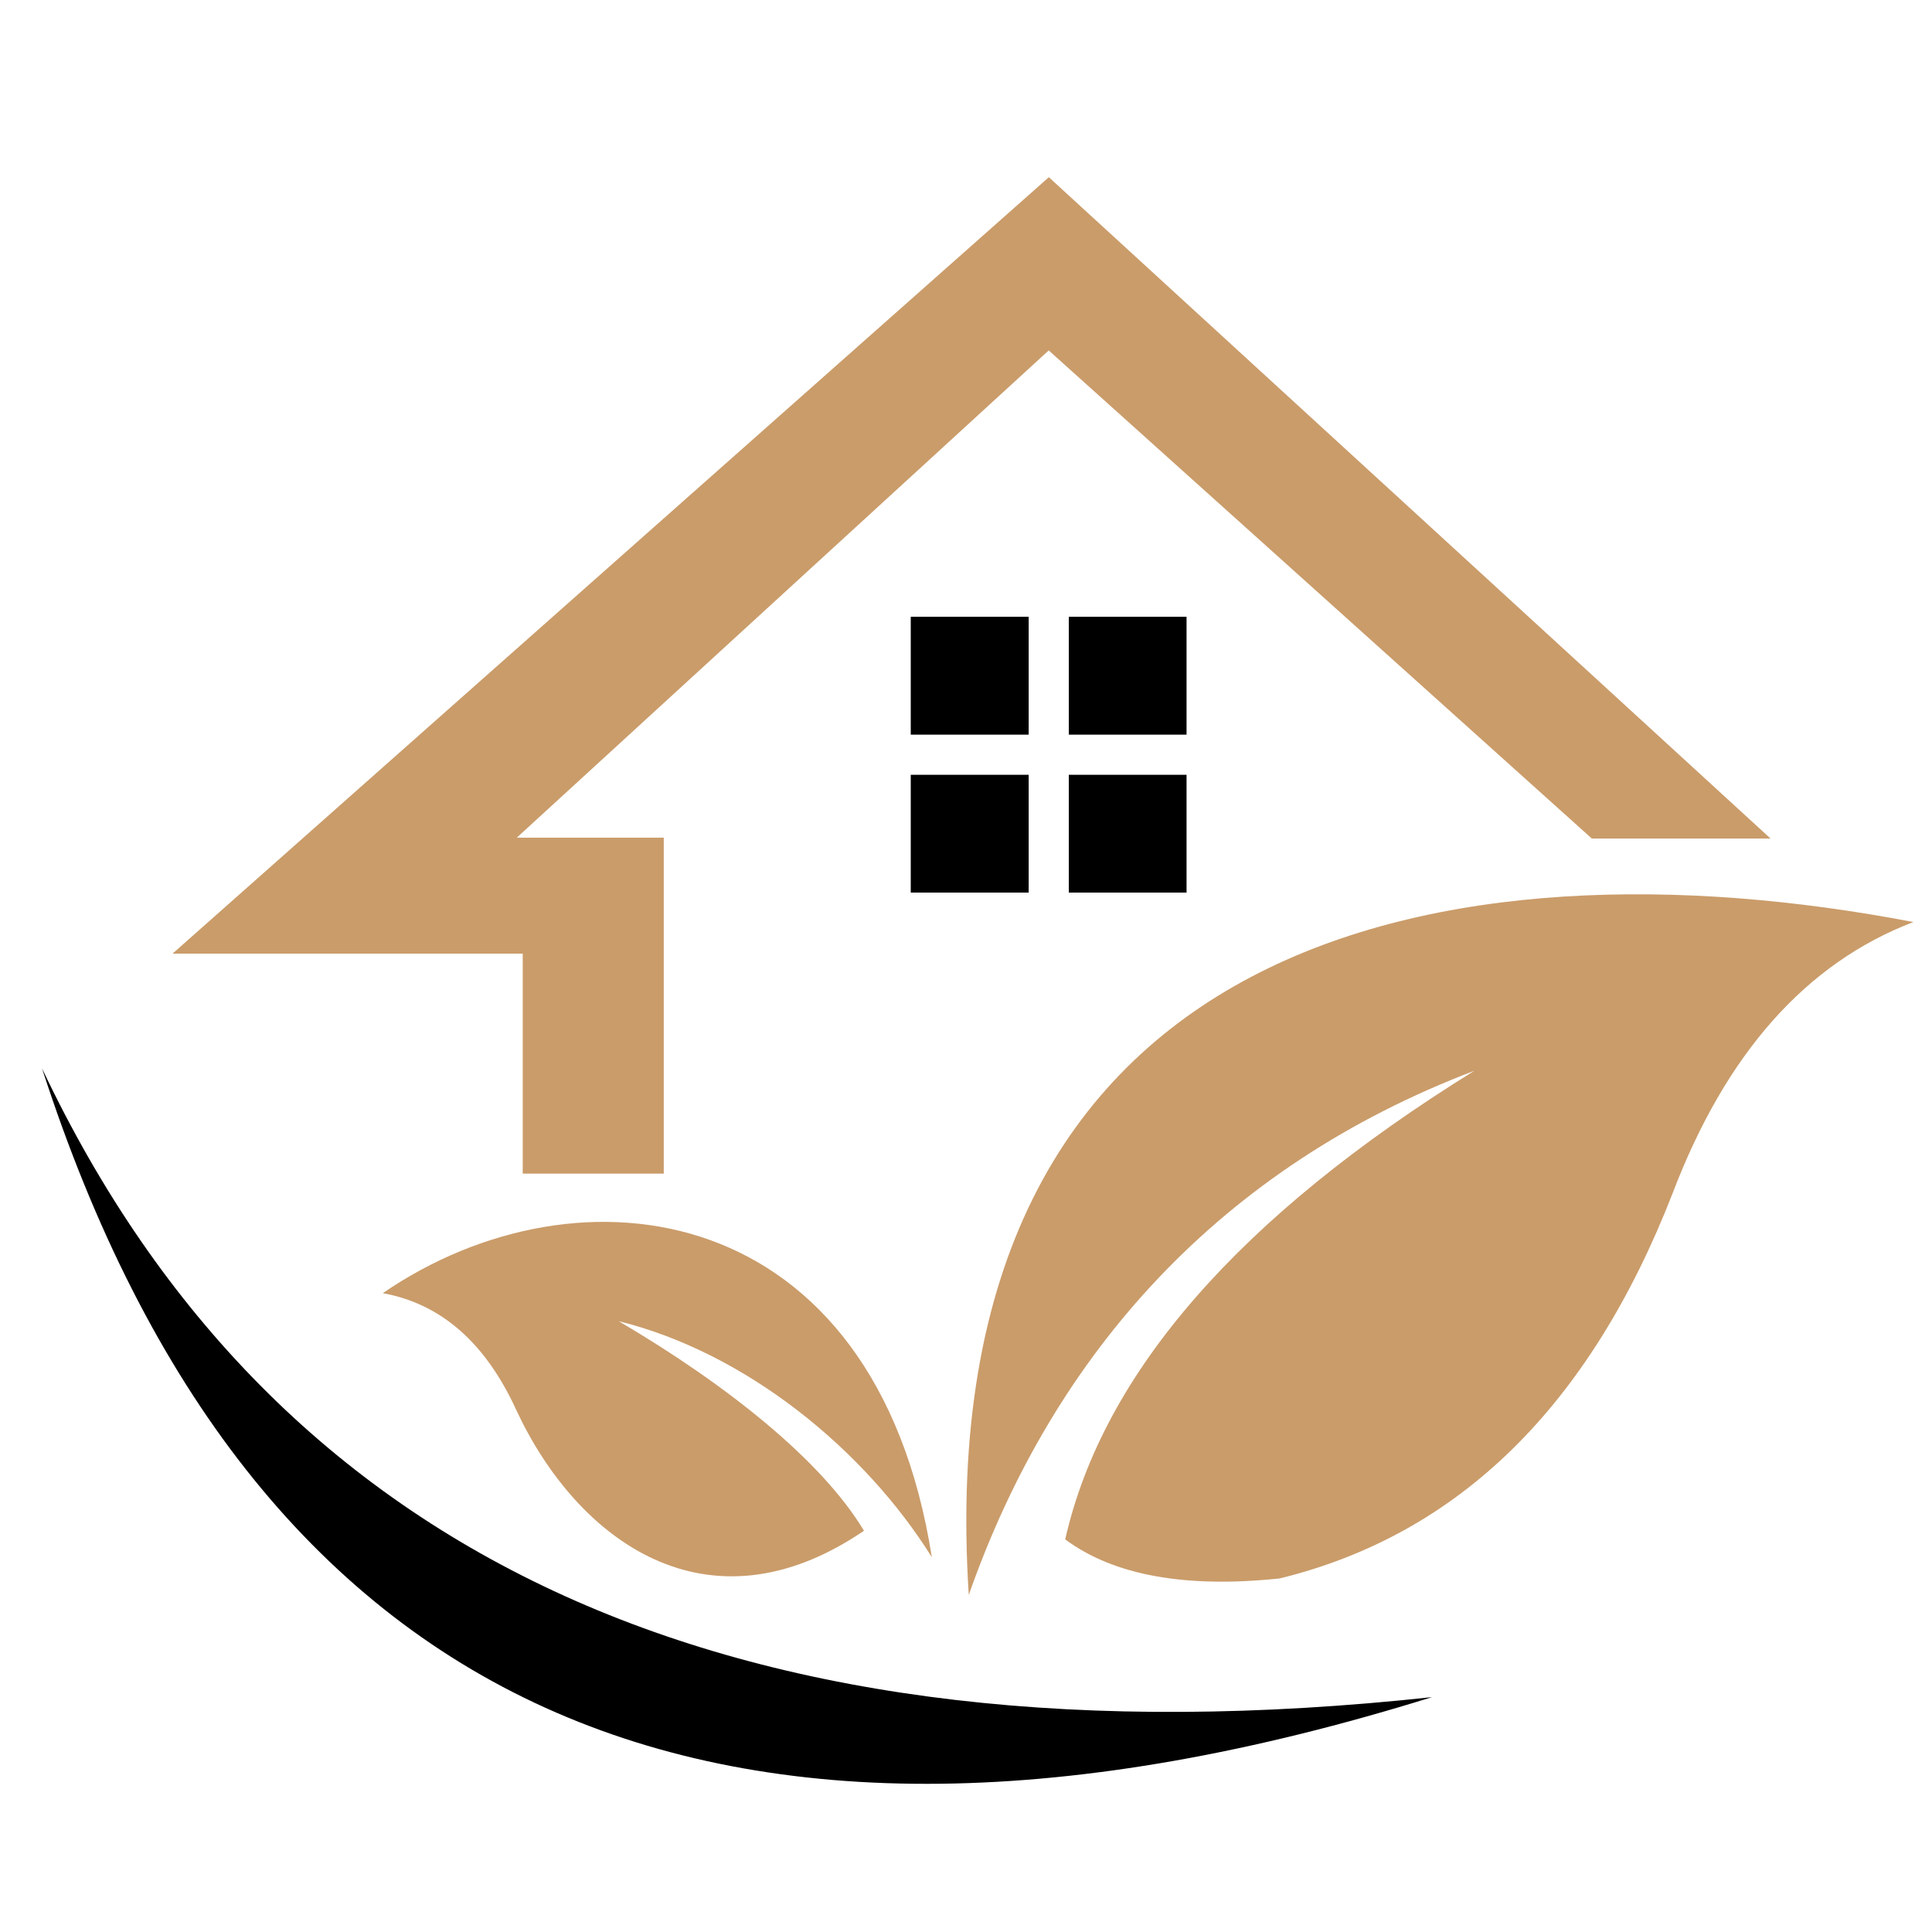
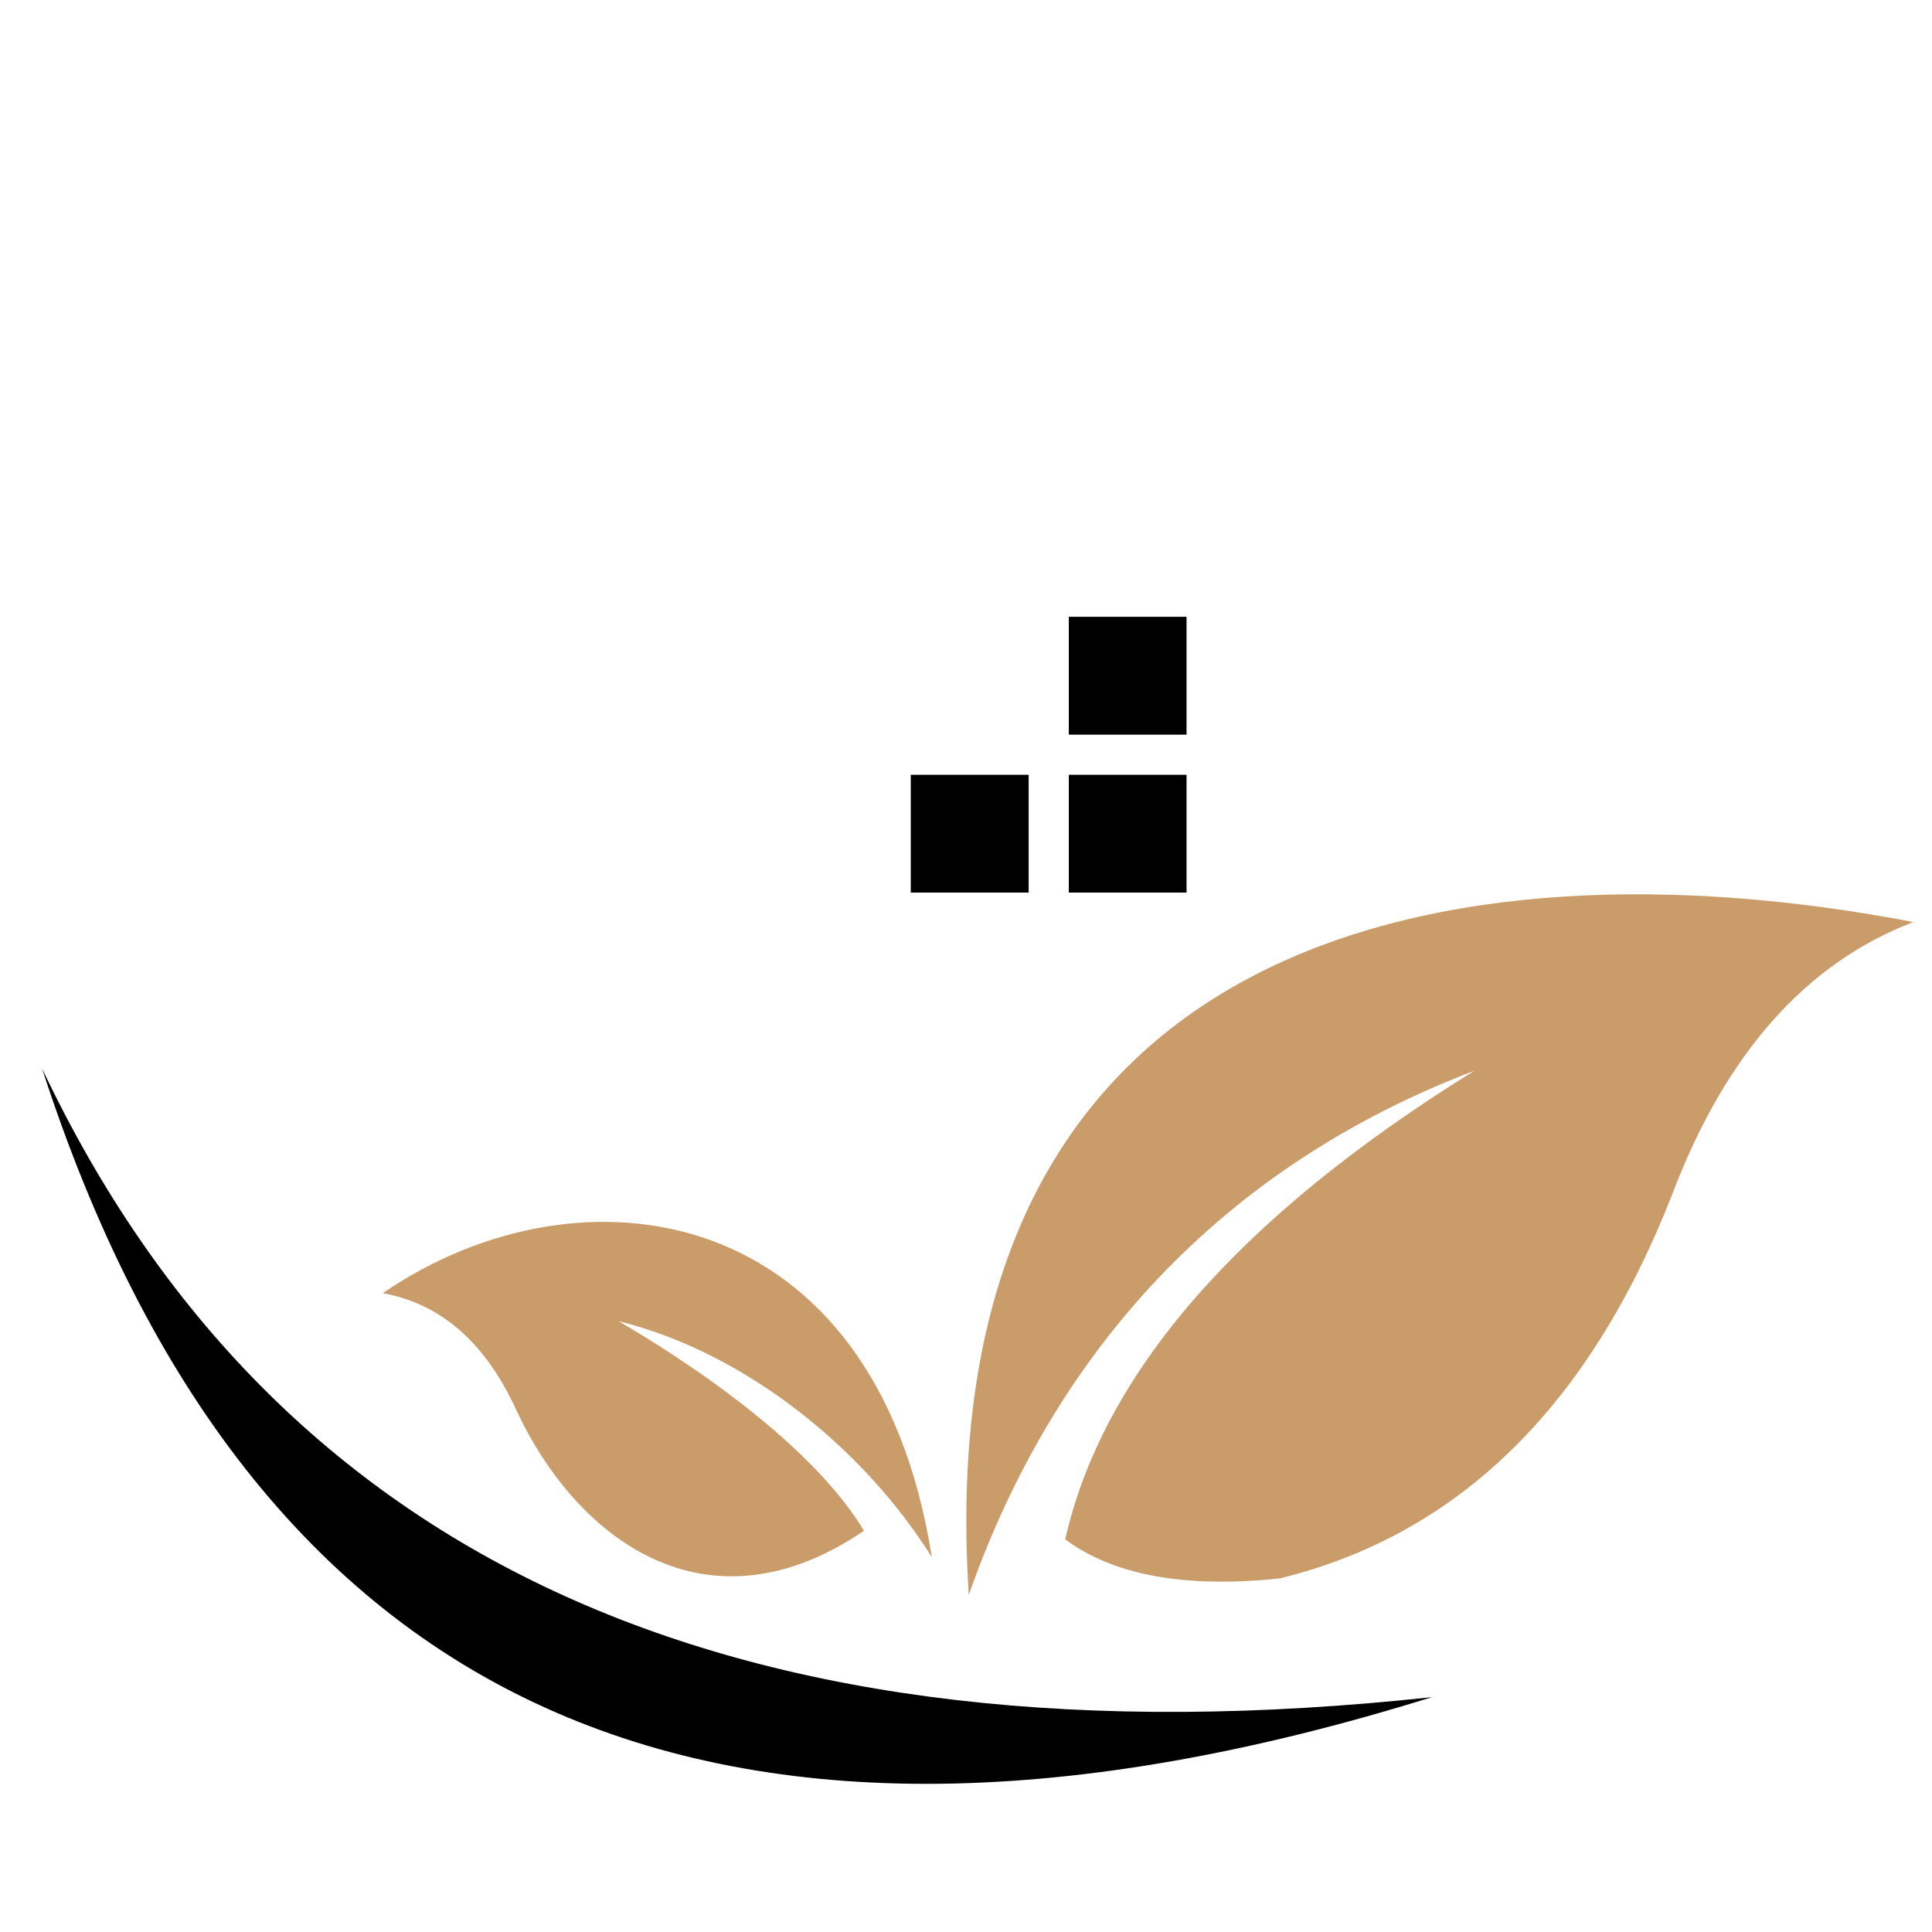
<svg xmlns="http://www.w3.org/2000/svg" version="1.1" id="Calque_1" x="0px" y="0px" width="32px" height="32px" viewBox="107.75 8.667 32 32" enable-background="new 107.75 8.667 32 32" xml:space="preserve">
-   <polygon fill-rule="evenodd" clip-rule="evenodd" fill="#CA9C6A" points="125.12,14.471 134.116,22.556 137.076,22.556   125.122,11.602 110.608,24.462 114.213,24.462 116.408,24.462 116.408,28.106 118.744,28.106 118.744,22.541 116.31,22.541 " />
  <path fill-rule="evenodd" clip-rule="evenodd" fill="#CA9C6A" d="M123.796,35.084c-0.709-10.965,7.969-12.619,15.646-11.145  c-1.774,0.677-3.104,2.173-3.987,4.489c-1.373,3.529-3.543,5.657-6.51,6.383c-1.565,0.164-2.749-0.051-3.552-0.647  c0.626-2.759,2.883-5.347,6.777-7.762C127.987,27.994,125.211,31.051,123.796,35.084z" />
  <path fill-rule="evenodd" clip-rule="evenodd" fill="#CA9C6A" d="M123.184,34.459c-0.934-5.948-5.838-6.606-9.094-4.373  c0.964,0.175,1.7,0.819,2.211,1.935c1.005,2.156,3.165,3.767,5.759,2c-0.698-1.166-2.28-2.424-4.062-3.471  C120.104,31.07,122.07,32.675,123.184,34.459z" />
  <path fill-rule="evenodd" clip-rule="evenodd" d="M108.447,26.365c3.444,10.648,11.118,14.119,23.021,10.412  C119.995,38.017,112.32,34.546,108.447,26.365z" />
  <path fill-rule="evenodd" clip-rule="evenodd" d="M124.788,21.5v1.951h-1.953V21.5H124.788L124.788,21.5z M127.403,21.5v1.951h-1.95  V21.5H127.403z" />
-   <path fill-rule="evenodd" clip-rule="evenodd" d="M124.788,18.883v1.952h-1.953v-1.952H124.788L124.788,18.883z M127.403,18.883  v1.952h-1.95v-1.952H127.403z" />
+   <path fill-rule="evenodd" clip-rule="evenodd" d="M124.788,18.883v1.952h-1.953H124.788L124.788,18.883z M127.403,18.883  v1.952h-1.95v-1.952H127.403z" />
</svg>